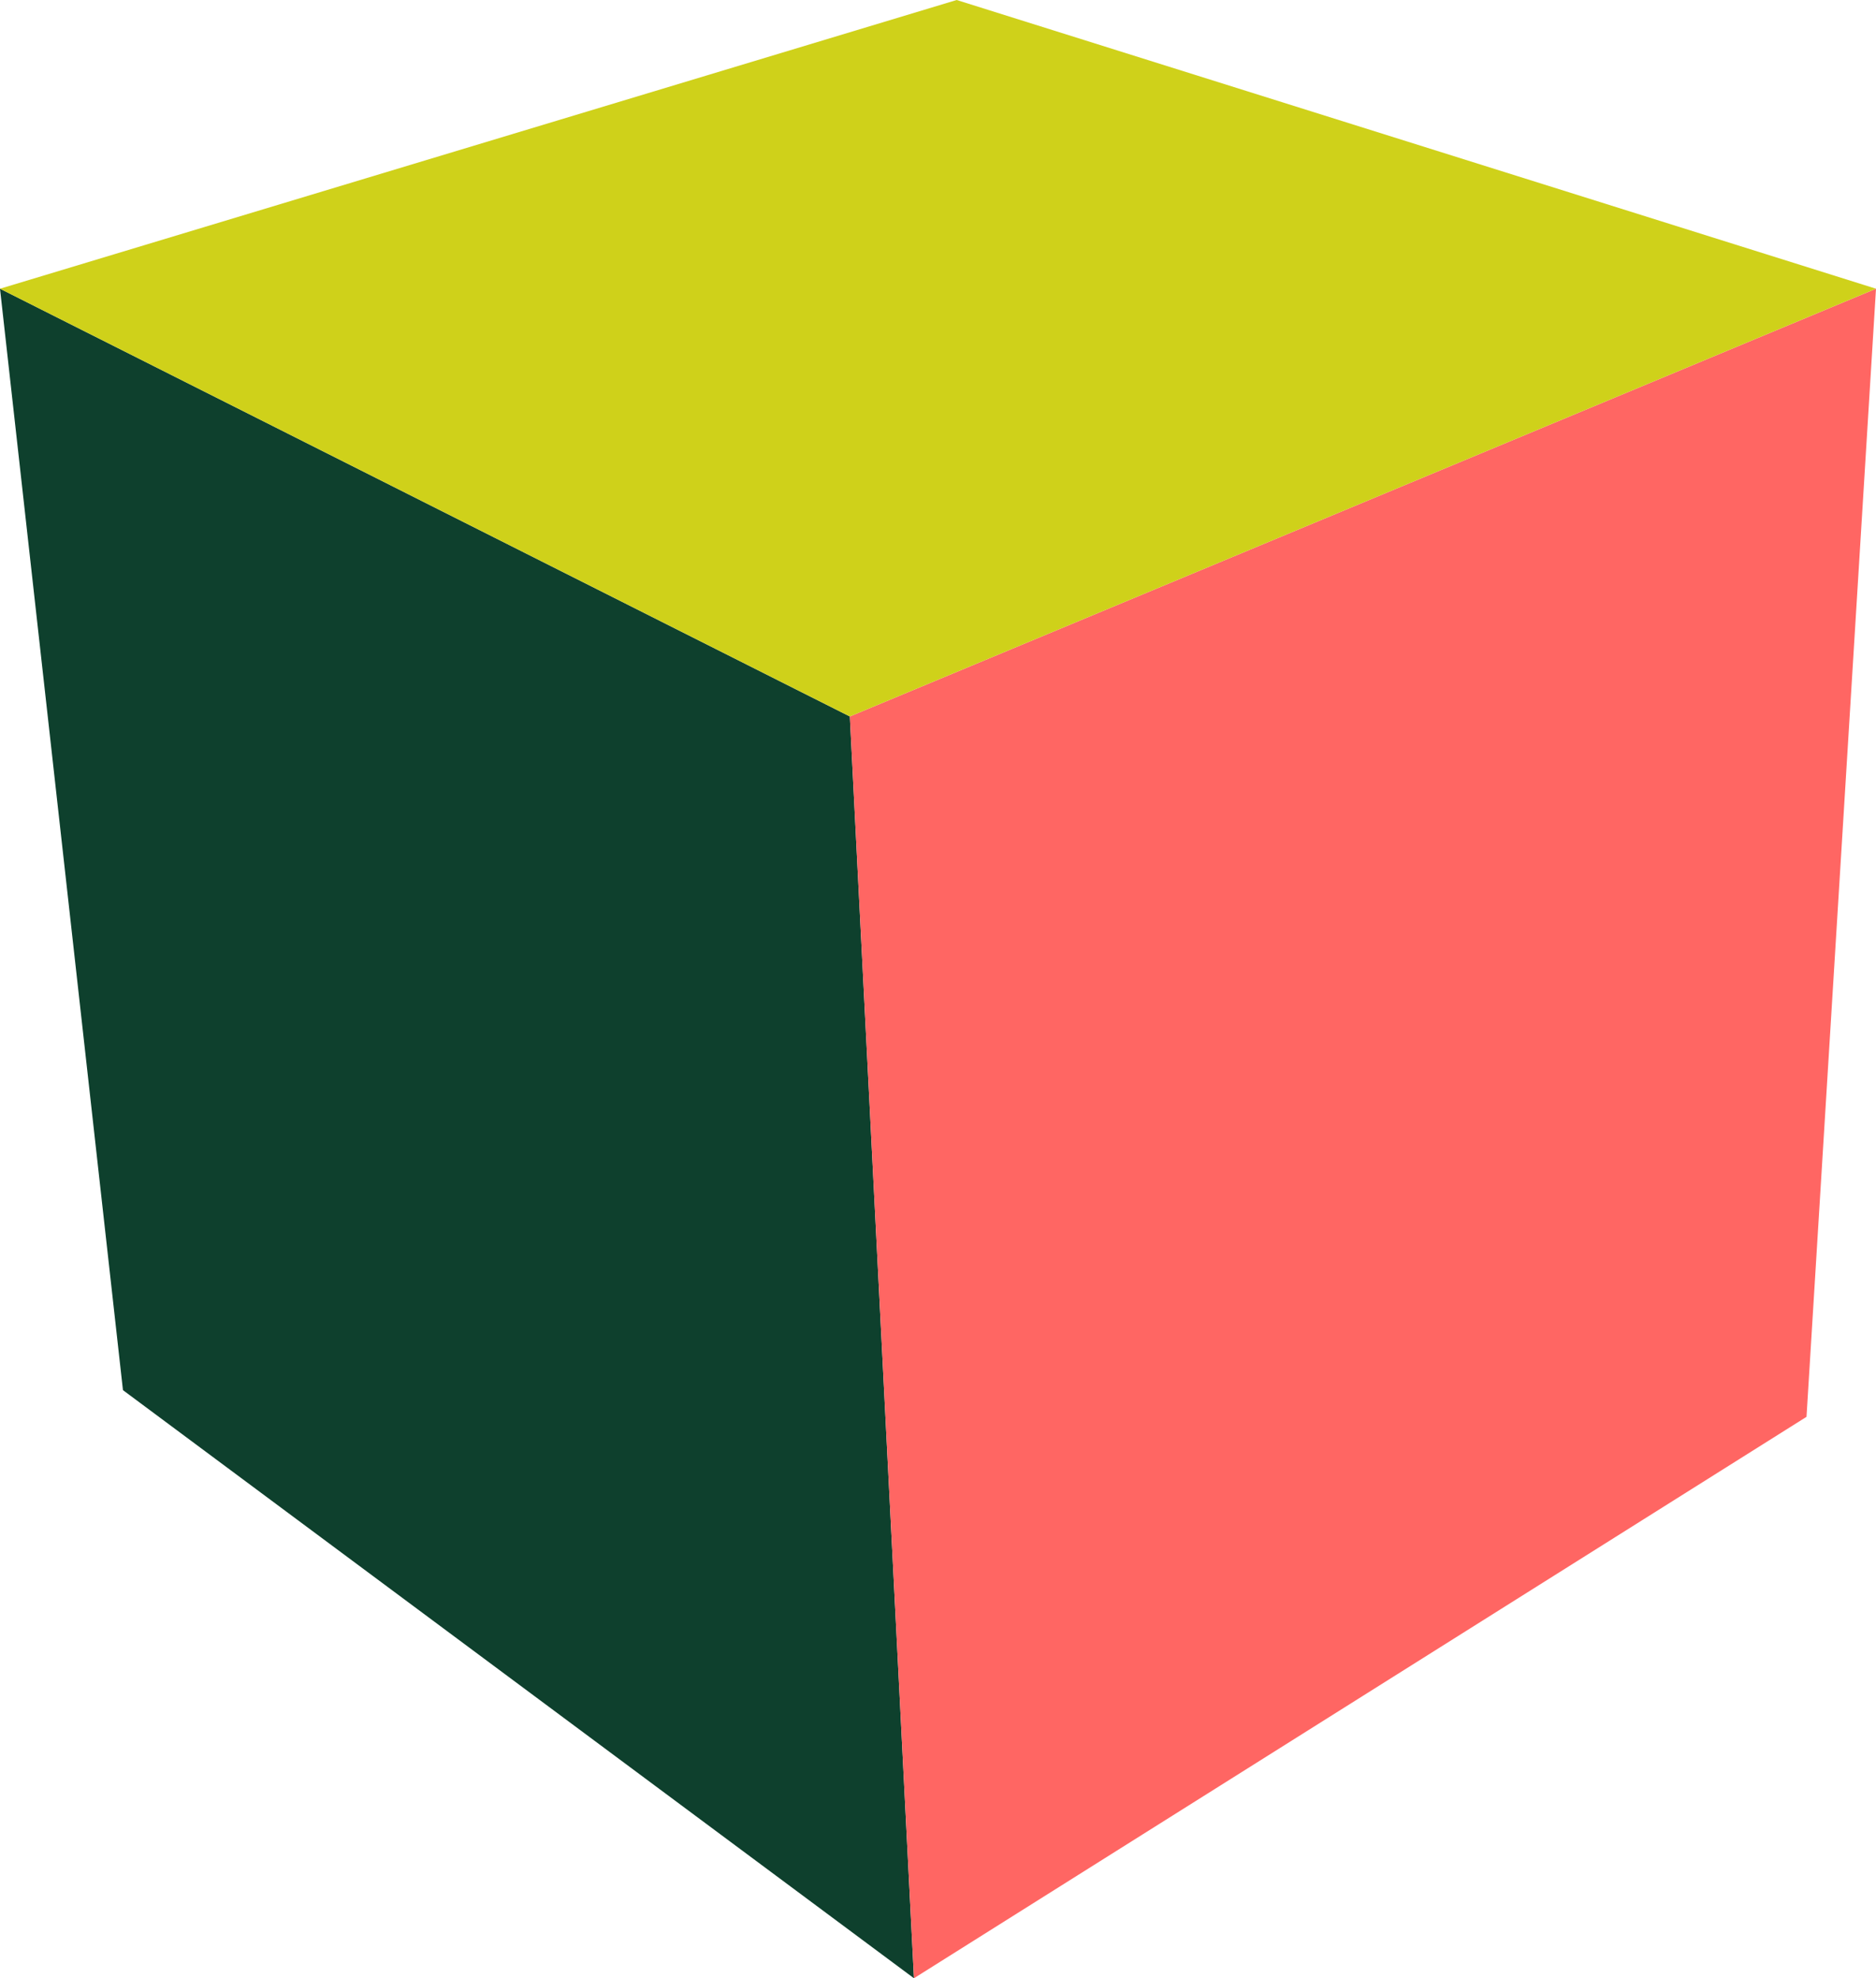
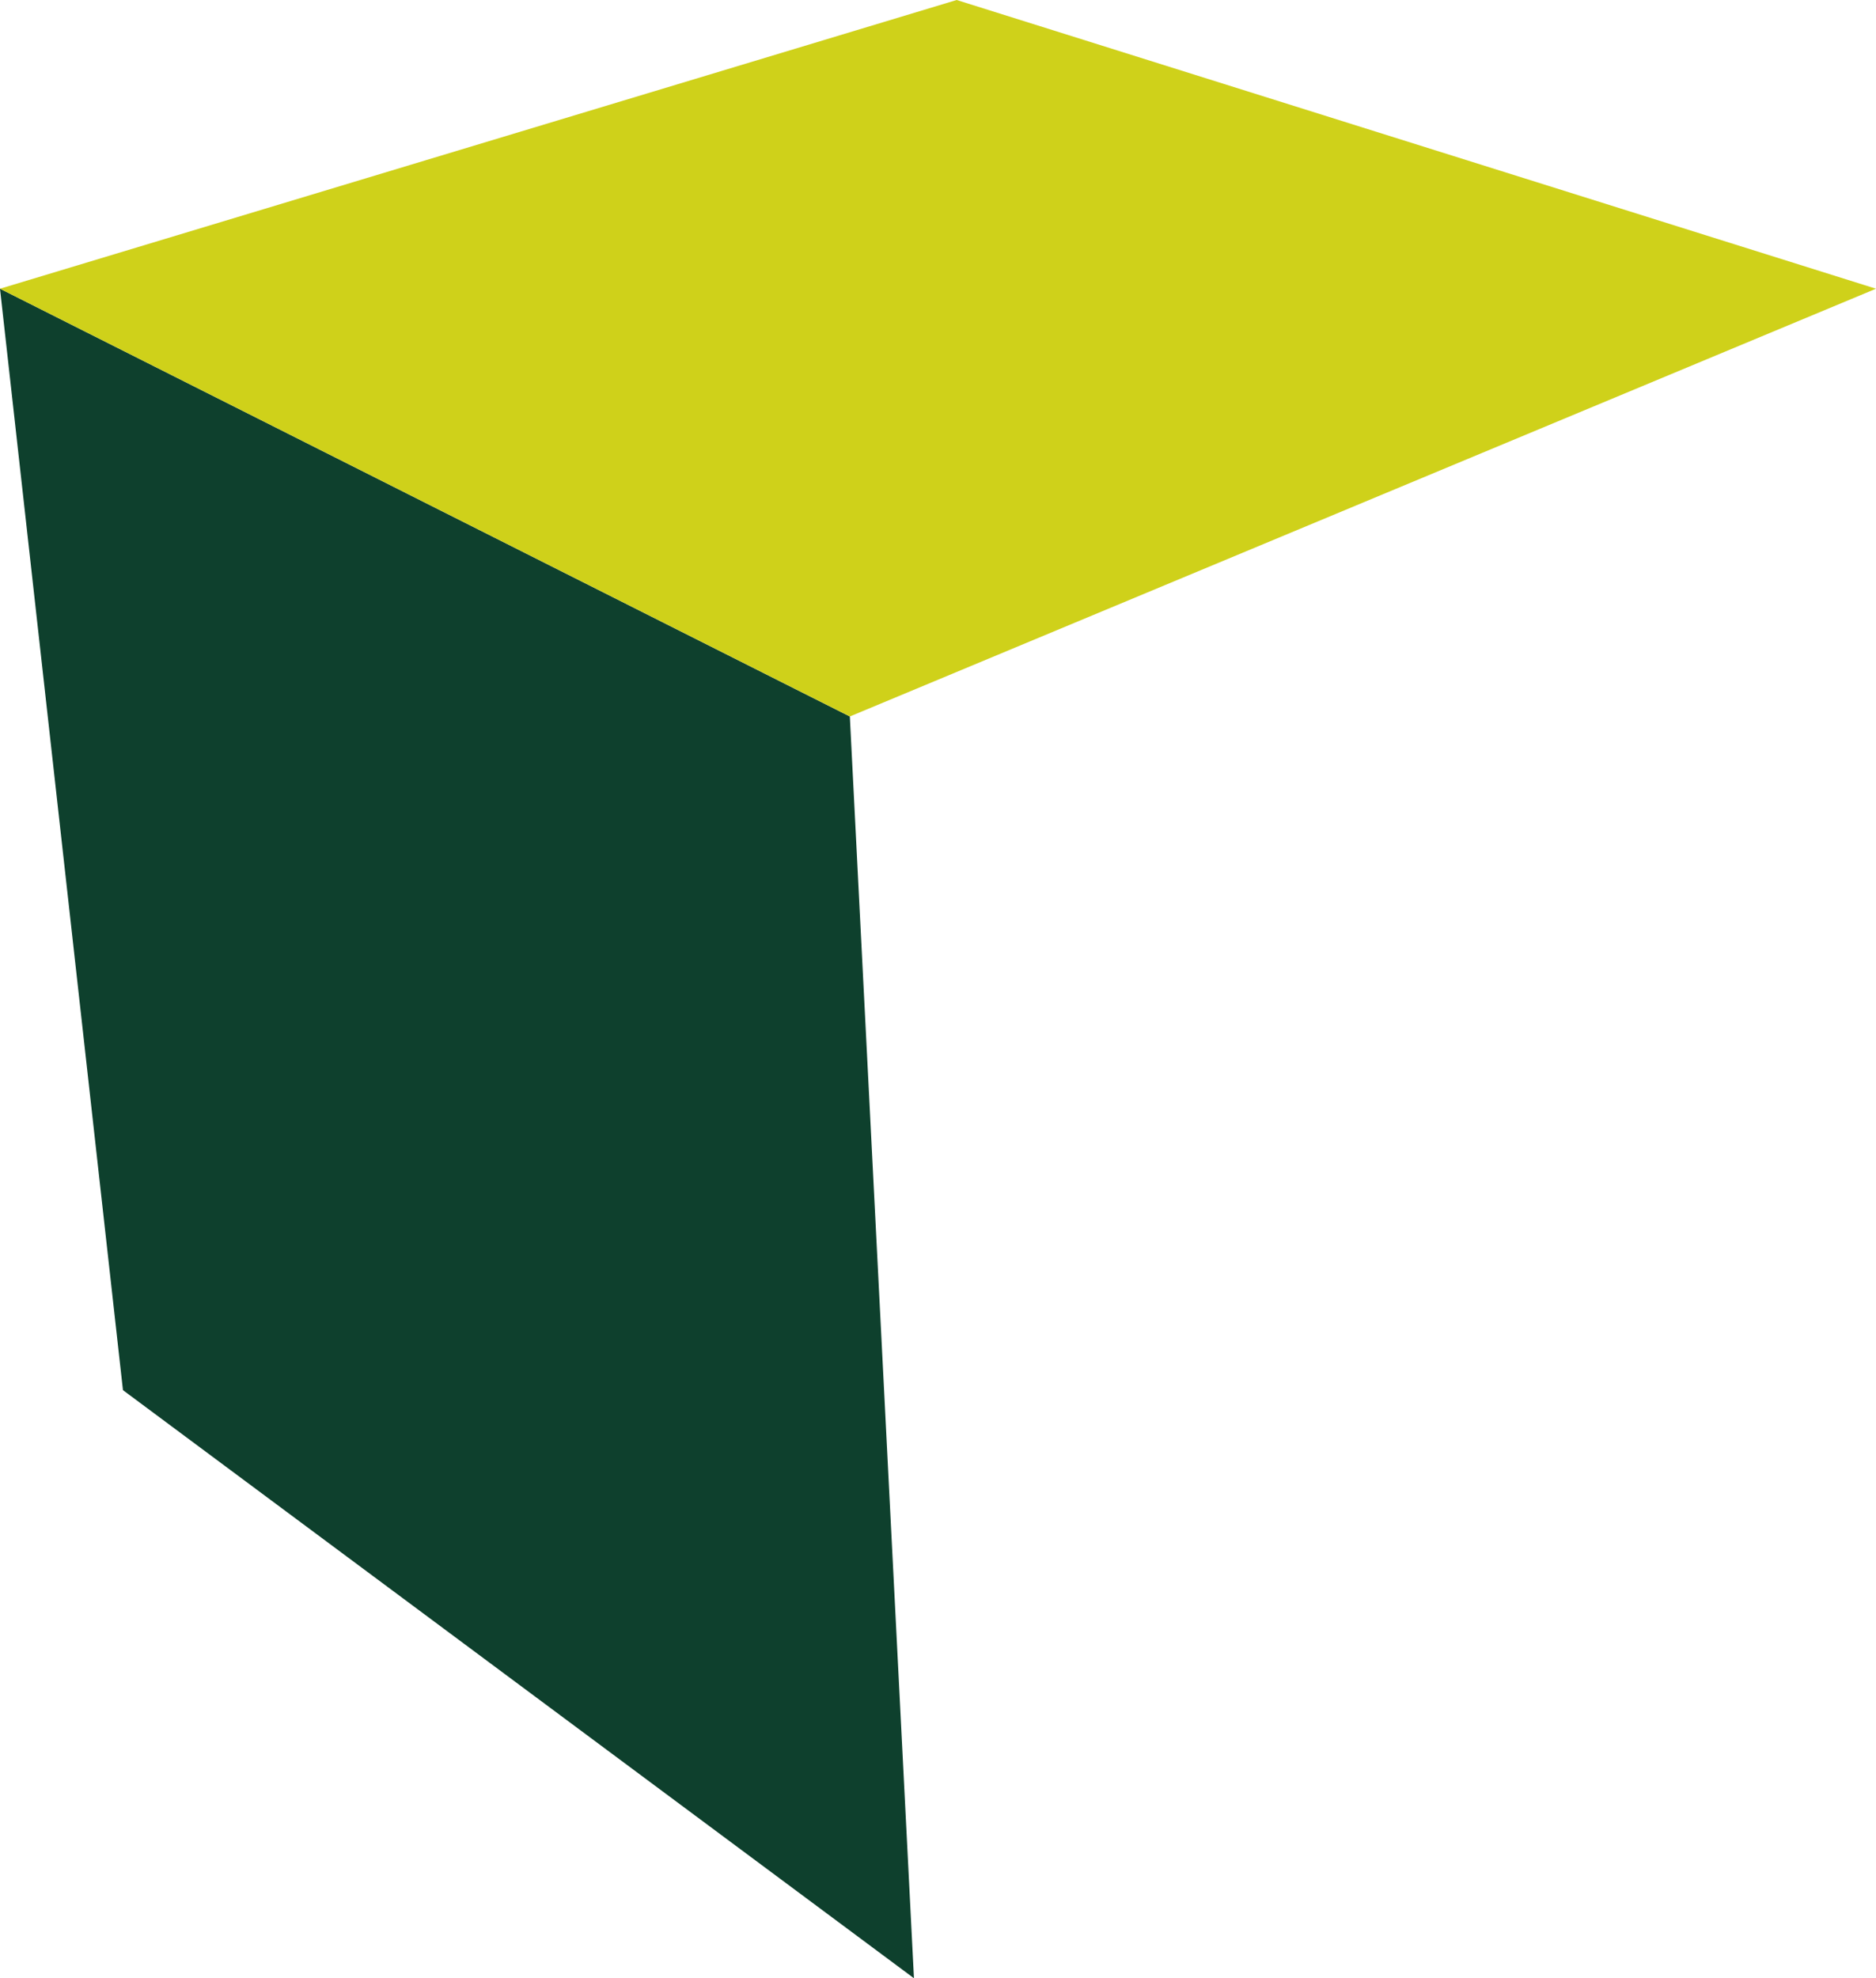
<svg xmlns="http://www.w3.org/2000/svg" viewBox="0 0 213 224.53">
  <defs>
    <style>.cls-1{fill:#0e402d;}.cls-2{fill:#ff6663;}.cls-3{fill:#cfd11a;}</style>
  </defs>
  <g id="Layer_2" data-name="Layer 2">
    <g id="Layer_1-2" data-name="Layer 1">
      <polygon class="cls-1" points="13.96 157.78 0 32.77 96.49 81.32 103.77 224.53 13.96 157.78" />
-       <polygon class="cls-2" points="96.49 81.32 213 32.77 205.11 160.81 103.77 224.53 96.49 81.32" />
      <polygon class="cls-3" points="0 32.77 108.62 0 213 32.77 96.49 81.32 0 32.77" />
    </g>
  </g>
</svg>